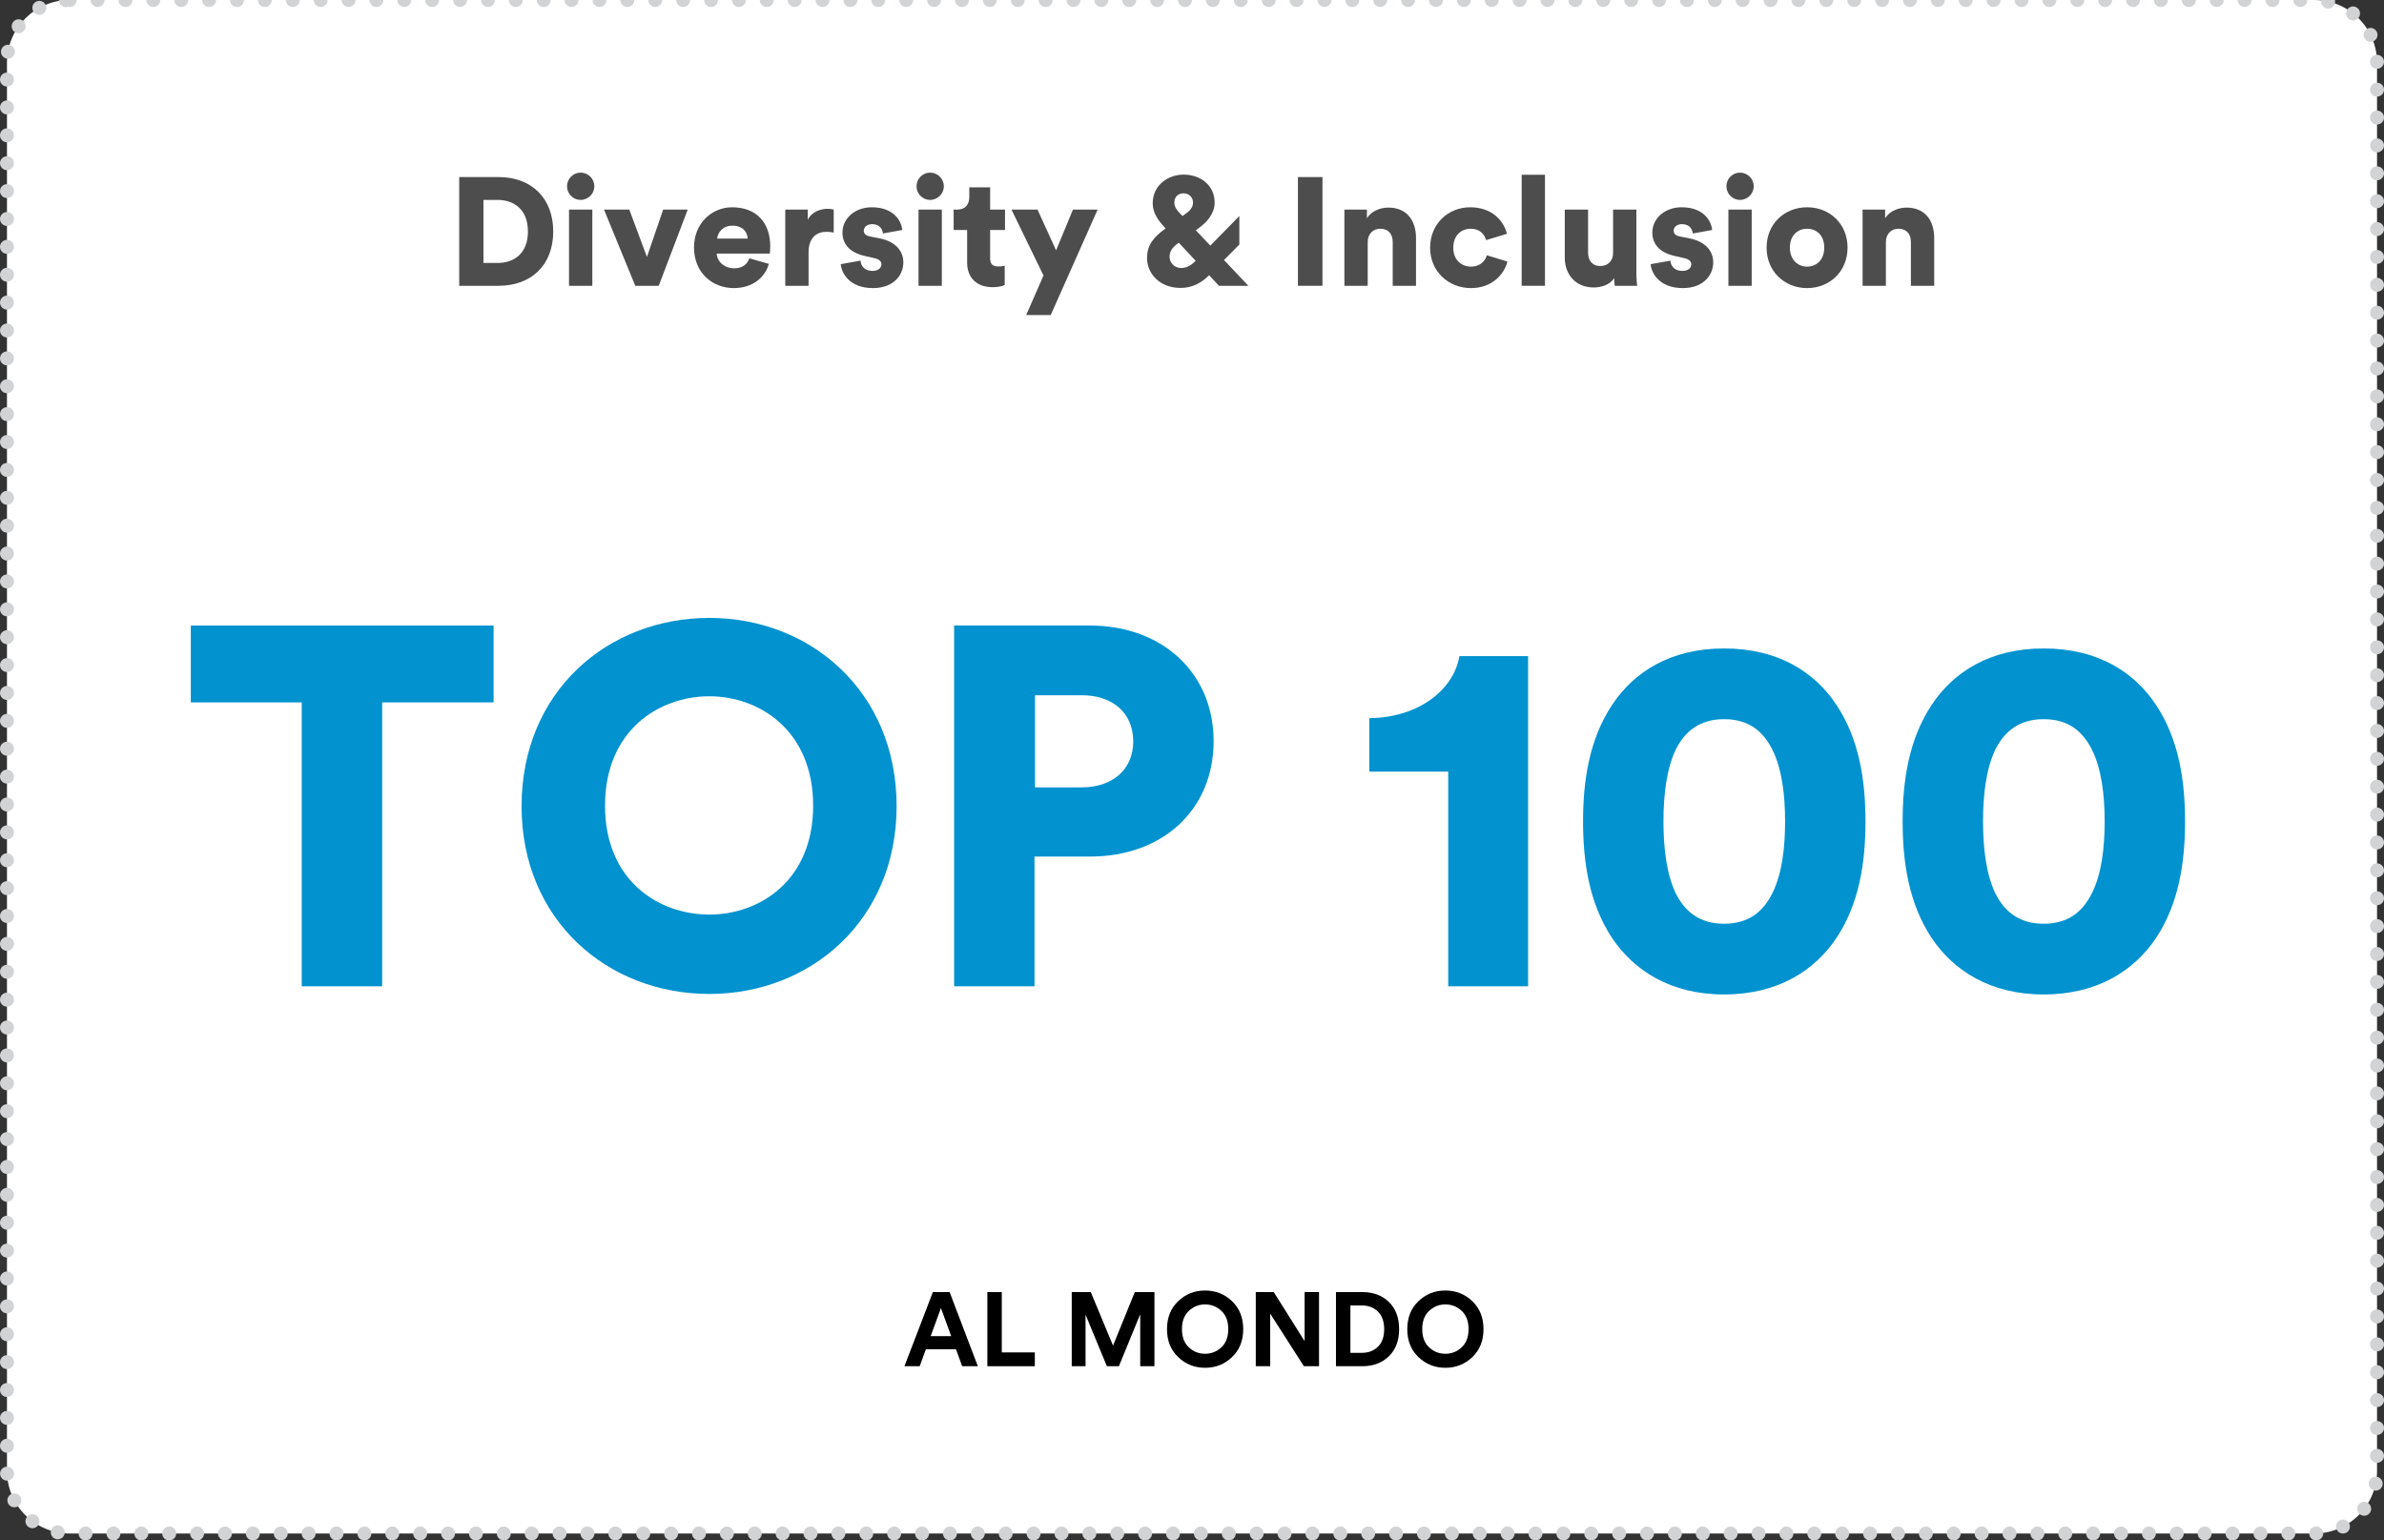
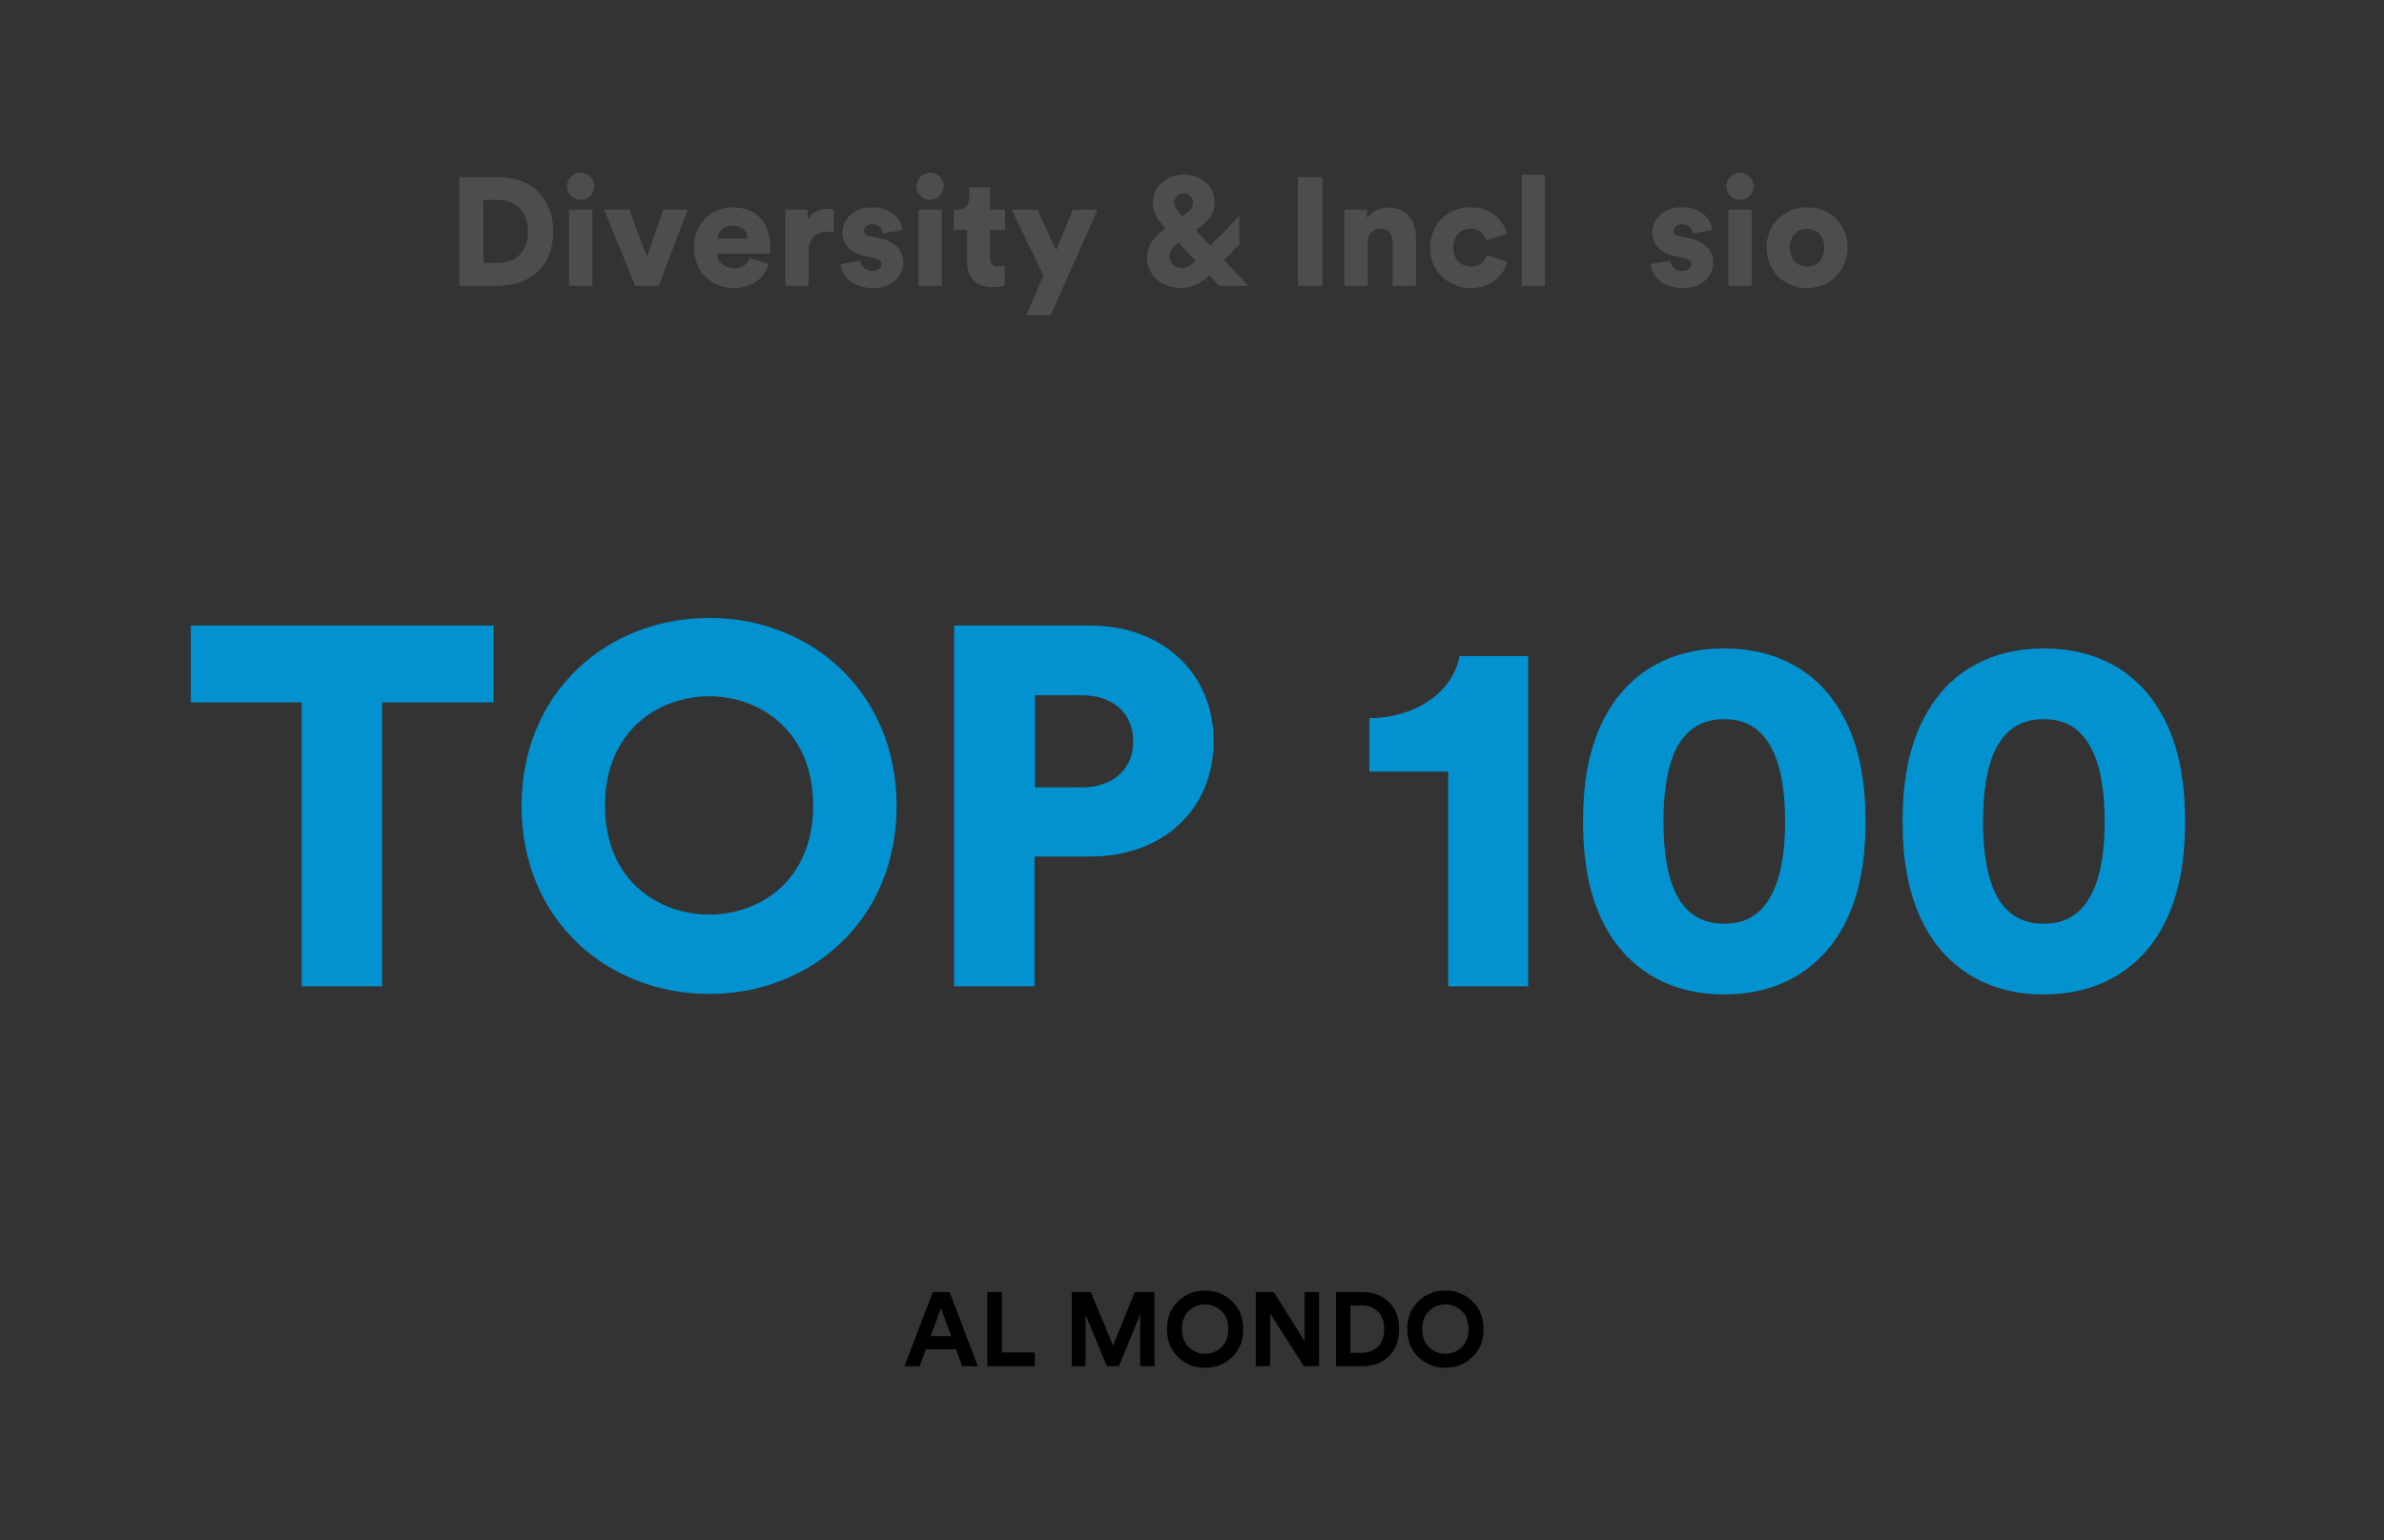
<svg xmlns="http://www.w3.org/2000/svg" width="342px" height="221px" viewBox="0 0 342 221" version="1.1">
  <rect x="0" y="0" width="342" height="221" fill="#333333" stroke="none" />
  <title>esgpos02-it</title>
  <g id="Immagini" stroke="none" stroke-width="1" fill="none" fill-rule="evenodd">
    <g id="ESG-ITA-outline" transform="translate(-369, 0)">
      <g id="esgpos02-it" transform="translate(370, 0)">
-         <path d="M9,0 L331,0 C335.971,-9.13077564e-16 340,4.029 340,9 L340,211 C340,215.971 335.971,220 331,220 L9,220 C4.029,220 3.04359188e-16,215.971 0,211 L0,9 C-6.08718376e-16,4.029 4.029,6.08718376e-16 9,0 Z" id="Rectangle-Copy-48" stroke="#D1D3D4" stroke-width="2" fill="#FFFFFF" stroke-linecap="round" stroke-dasharray="0,4" />
        <g id="Diversity-&amp;-Inclusio" transform="translate(64.878, 24.764)" fill="#4D4D4D" fill-rule="nonzero">
          <path d="M3.476,12.958 L3.476,3.916 L5.5,3.916 C7.898,3.916 9.856,5.324 9.856,8.448 C9.856,11.572 7.898,12.958 5.5,12.958 L3.476,12.958 Z M5.632,16.236 C10.34,16.236 13.486,13.266 13.486,8.448 C13.486,3.63 10.34,0.638 5.654,0.638 L0,0.638 L0,16.236 L5.632,16.236 Z" id="Shape" />
          <path d="M19.096,16.236 L19.096,5.302 L15.752,5.302 L15.752,16.236 L19.096,16.236 Z M15.466,1.958 C15.466,3.036 16.346,3.916 17.402,3.916 C18.502,3.916 19.382,3.036 19.382,1.958 C19.382,0.88 18.502,0 17.402,0 C16.346,0 15.466,0.88 15.466,1.958 Z" id="Shape" />
          <polygon id="Path" points="32.78 5.302 29.26 5.302 26.928 12.1 24.398 5.302 20.768 5.302 25.256 16.236 28.622 16.236" />
          <path d="M37.004,9.46 C37.07,8.646 37.774,7.612 39.182,7.612 C40.766,7.612 41.338,8.624 41.382,9.46 L37.004,9.46 Z M41.624,12.298 C41.316,13.156 40.634,13.728 39.424,13.728 C38.126,13.728 37.004,12.848 36.938,11.616 L44.55,11.616 C44.572,11.55 44.616,11.044 44.616,10.582 C44.616,7.062 42.526,4.972 39.138,4.972 C36.3,4.972 33.682,7.216 33.682,10.736 C33.682,14.41 36.366,16.566 39.38,16.566 C42.152,16.566 43.89,14.982 44.418,13.09 L41.624,12.298 Z" id="Shape" />
          <path d="M53.724,5.302 C53.504,5.236 53.174,5.192 52.844,5.192 C51.964,5.192 50.578,5.544 50.006,6.776 L50.006,5.302 L46.772,5.302 L46.772,16.236 L50.116,16.236 L50.116,11.462 C50.116,9.284 51.326,8.492 52.668,8.492 C52.998,8.492 53.35,8.514 53.724,8.602 L53.724,5.302 Z" id="Path" />
          <path d="M54.736,13.134 C54.824,14.344 55.924,16.566 59.356,16.566 C62.282,16.566 63.712,14.74 63.712,12.87 C63.712,11.264 62.612,9.9 60.346,9.438 L58.894,9.152 C58.41,9.064 58.036,8.8 58.036,8.338 C58.036,7.766 58.586,7.392 59.224,7.392 C60.236,7.392 60.698,8.008 60.786,8.734 L63.558,8.228 C63.448,6.952 62.348,4.972 59.18,4.972 C56.738,4.972 54.978,6.6 54.978,8.602 C54.978,10.142 55.902,11.462 58.234,11.968 L59.488,12.254 C60.302,12.43 60.566,12.76 60.566,13.156 C60.566,13.64 60.148,14.102 59.29,14.102 C58.146,14.102 57.618,13.376 57.574,12.628 L54.736,13.134 Z" id="Path" />
          <path d="M69.234,16.236 L69.234,5.302 L65.89,5.302 L65.89,16.236 L69.234,16.236 Z M65.604,1.958 C65.604,3.036 66.484,3.916 67.54,3.916 C68.64,3.916 69.52,3.036 69.52,1.958 C69.52,0.88 68.64,0 67.54,0 C66.484,0 65.604,0.88 65.604,1.958 Z" id="Shape" />
          <path d="M76.164,2.112 L73.172,2.112 L73.172,3.52 C73.172,4.532 72.622,5.302 71.478,5.302 L70.928,5.302 L70.928,8.228 L72.864,8.228 L72.864,12.914 C72.864,15.092 74.25,16.434 76.516,16.434 C77.572,16.434 78.122,16.192 78.254,16.126 L78.254,13.354 C78.056,13.398 77.726,13.464 77.374,13.464 C76.648,13.464 76.164,13.222 76.164,12.32 L76.164,8.228 L78.298,8.228 L78.298,5.302 L76.164,5.302 L76.164,2.112 Z" id="Path" />
          <polygon id="Path" points="84.854 20.438 91.586 5.302 88.044 5.302 85.624 11.154 82.962 5.302 79.222 5.302 83.82 14.762 81.334 20.438" />
          <path d="M108.988,16.236 L113.212,16.236 L109.714,12.54 L111.914,10.318 L111.914,6.226 L107.756,10.472 L105.666,8.272 L106.172,7.898 C107.316,7.062 108.372,5.852 108.372,4.29 C108.372,1.936 106.48,0.286 103.906,0.286 C101.728,0.286 99.484,1.76 99.484,4.422 C99.484,5.83 100.364,6.952 101.112,7.766 L101.332,8.008 C99.66,9.218 98.67,10.34 98.67,12.254 C98.67,14.41 100.408,16.544 103.488,16.544 C105.138,16.544 106.502,15.818 107.58,14.718 L108.988,16.236 Z M103.576,13.684 C102.564,13.684 101.904,12.892 101.904,12.078 C101.904,11.22 102.388,10.67 103.114,10.142 L103.224,10.054 L105.644,12.65 C105.006,13.31 104.346,13.684 103.576,13.684 Z M102.586,4.312 C102.586,3.388 103.246,2.97 103.906,2.97 C104.676,2.97 105.27,3.542 105.27,4.29 C105.27,4.796 105.006,5.324 104.368,5.786 L103.752,6.226 L103.378,5.83 C103.004,5.434 102.586,4.928 102.586,4.312 Z" id="Shape" />
          <polygon id="Path" points="123.838 16.236 123.838 0.638 120.318 0.638 120.318 16.236" />
          <path d="M130.328,9.966 C130.328,8.866 131.032,8.052 132.132,8.052 C133.342,8.052 133.914,8.866 133.914,9.944 L133.914,16.236 L137.258,16.236 L137.258,9.372 C137.258,6.974 136.026,5.016 133.276,5.016 C132.154,5.016 130.812,5.522 130.218,6.556 L130.218,5.302 L126.984,5.302 L126.984,16.236 L130.328,16.236 L130.328,9.966 Z" id="Path" />
          <path d="M145.112,8.052 C146.41,8.052 147.07,8.844 147.312,9.68 L150.304,8.778 C149.82,6.82 148.06,4.972 145.046,4.972 C141.834,4.972 139.282,7.37 139.282,10.78 C139.282,14.168 141.9,16.566 145.156,16.566 C148.082,16.566 149.886,14.674 150.37,12.76 L147.422,11.858 C147.18,12.672 146.454,13.486 145.156,13.486 C143.77,13.486 142.604,12.518 142.604,10.78 C142.604,9.02 143.726,8.052 145.112,8.052 Z" id="Path" />
          <polygon id="Path" points="155.76 16.236 155.76 0.308 152.416 0.308 152.416 16.236" />
-           <path d="M165.77,16.236 L168.982,16.236 C168.96,16.06 168.872,15.268 168.872,14.278 L168.872,5.302 L165.528,5.302 L165.528,11.528 C165.528,12.628 164.824,13.398 163.702,13.398 C162.514,13.398 161.942,12.562 161.942,11.506 L161.942,5.302 L158.598,5.302 L158.598,12.21 C158.598,14.542 160.094,16.478 162.756,16.478 C163.856,16.478 165.11,16.082 165.682,15.136 C165.682,15.422 165.726,16.038 165.77,16.236 Z" id="Path" />
          <path d="M170.918,13.134 C171.006,14.344 172.106,16.566 175.538,16.566 C178.464,16.566 179.894,14.74 179.894,12.87 C179.894,11.264 178.794,9.9 176.528,9.438 L175.076,9.152 C174.592,9.064 174.218,8.8 174.218,8.338 C174.218,7.766 174.768,7.392 175.406,7.392 C176.418,7.392 176.88,8.008 176.968,8.734 L179.74,8.228 C179.63,6.952 178.53,4.972 175.362,4.972 C172.92,4.972 171.16,6.6 171.16,8.602 C171.16,10.142 172.084,11.462 174.416,11.968 L175.67,12.254 C176.484,12.43 176.748,12.76 176.748,13.156 C176.748,13.64 176.33,14.102 175.472,14.102 C174.328,14.102 173.8,13.376 173.756,12.628 L170.918,13.134 Z" id="Path" />
          <path d="M185.416,16.236 L185.416,5.302 L182.072,5.302 L182.072,16.236 L185.416,16.236 Z M181.786,1.958 C181.786,3.036 182.666,3.916 183.722,3.916 C184.822,3.916 185.702,3.036 185.702,1.958 C185.702,0.88 184.822,0 183.722,0 C182.666,0 181.786,0.88 181.786,1.958 Z" id="Shape" />
          <path d="M193.358,13.486 C192.104,13.486 190.894,12.584 190.894,10.758 C190.894,8.91 192.104,8.052 193.358,8.052 C194.634,8.052 195.822,8.91 195.822,10.758 C195.822,12.606 194.634,13.486 193.358,13.486 Z M193.358,4.972 C190.102,4.972 187.55,7.37 187.55,10.758 C187.55,14.146 190.102,16.566 193.358,16.566 C196.636,16.566 199.166,14.146 199.166,10.758 C199.166,7.37 196.636,4.972 193.358,4.972 Z" id="Shape" />
-           <path d="M204.666,9.966 C204.666,8.866 205.37,8.052 206.47,8.052 C207.68,8.052 208.252,8.866 208.252,9.944 L208.252,16.236 L211.596,16.236 L211.596,9.372 C211.596,6.974 210.364,5.016 207.614,5.016 C206.492,5.016 205.15,5.522 204.556,6.556 L204.556,5.302 L201.322,5.302 L201.322,16.236 L204.666,16.236 L204.666,9.966 Z" id="Path" />
        </g>
        <g id="al-mondo" transform="translate(128.748, 185.14)" fill="#000000" fill-rule="nonzero">
          <path d="M8.28,10.86 L7.395,8.43 L3.075,8.43 L2.19,10.86 L0,10.86 L4.08,0.225 L6.48,0.225 L10.53,10.86 L8.28,10.86 Z M5.235,2.52 L3.765,6.54 L6.705,6.54 L5.235,2.52 Z" id="Shape" />
          <polygon id="Path" points="18.705 10.86 11.895 10.86 11.895 0.225 13.965 0.225 13.965 8.88 18.705 8.88" />
          <polygon id="Path" points="35.865 10.86 33.825 10.86 33.825 3.405 30.765 10.86 29.04 10.86 25.98 3.465 25.98 10.86 24 10.86 24 0.225 26.73 0.225 29.925 7.905 33.045 0.225 35.865 0.225" />
          <path d="M40.8,2.925 C40.14,3.535 39.81,4.405 39.81,5.535 C39.81,6.665 40.14,7.537 40.8,8.152 C41.46,8.768 42.235,9.075 43.125,9.075 C44.025,9.075 44.805,8.768 45.465,8.152 C46.125,7.537 46.455,6.665 46.455,5.535 C46.455,4.405 46.125,3.533 45.465,2.917 C44.805,2.303 44.025,1.995 43.125,1.995 C42.235,1.995 41.46,2.305 40.8,2.925 Z M37.665,5.55 C37.665,3.89 38.2,2.55 39.27,1.53 C40.34,0.51 41.625,0 43.125,0 C44.635,0 45.925,0.51 46.995,1.53 C48.065,2.55 48.6,3.89 48.6,5.55 C48.6,7.2 48.065,8.535 46.995,9.555 C45.925,10.575 44.635,11.085 43.125,11.085 C41.625,11.085 40.34,10.575 39.27,9.555 C38.2,8.535 37.665,7.2 37.665,5.55 Z" id="Shape" />
          <polygon id="Path" points="59.475 10.86 57.3 10.86 52.47 3.315 52.47 10.86 50.4 10.86 50.4 0.225 52.98 0.225 57.405 7.26 57.405 0.225 59.475 0.225" />
          <path d="M63.975,8.94 L65.625,8.94 C66.555,8.94 67.32,8.65 67.92,8.07 C68.52,7.49 68.82,6.65 68.82,5.55 C68.82,4.45 68.52,3.607 67.92,3.022 C67.32,2.438 66.56,2.145 65.64,2.145 L63.975,2.145 L63.975,8.94 Z M65.7,10.86 L61.905,10.86 L61.905,0.225 L65.715,0.225 C67.265,0.225 68.528,0.7 69.502,1.65 C70.478,2.6 70.965,3.9 70.965,5.55 C70.965,7.19 70.475,8.485 69.495,9.435 C68.515,10.385 67.25,10.86 65.7,10.86 Z" id="Shape" />
          <path d="M75.27,2.925 C74.61,3.535 74.28,4.405 74.28,5.535 C74.28,6.665 74.61,7.537 75.27,8.152 C75.93,8.768 76.705,9.075 77.595,9.075 C78.495,9.075 79.275,8.768 79.935,8.152 C80.595,7.537 80.925,6.665 80.925,5.535 C80.925,4.405 80.595,3.533 79.935,2.917 C79.275,2.303 78.495,1.995 77.595,1.995 C76.705,1.995 75.93,2.305 75.27,2.925 Z M72.135,5.55 C72.135,3.89 72.67,2.55 73.74,1.53 C74.81,0.51 76.095,0 77.595,0 C79.105,0 80.395,0.51 81.465,1.53 C82.535,2.55 83.07,3.89 83.07,5.55 C83.07,7.2 82.535,8.535 81.465,9.555 C80.395,10.575 79.105,11.085 77.595,11.085 C76.095,11.085 74.81,10.575 73.74,9.555 C72.67,8.535 72.135,7.2 72.135,5.55 Z" id="Shape" />
        </g>
        <g id="TOP-100" transform="translate(26.373, 88.648)" fill="#0292CF" fill-rule="nonzero">
          <polygon id="Path" points="43.435 12.118 43.435 1.095 0 1.095 0 12.118 15.914 12.118 15.914 52.852 27.448 52.852 27.448 12.118" />
          <path d="M59.422,26.937 C59.422,16.133 67.16,11.242 74.387,11.242 C81.541,11.242 89.279,16.133 89.279,26.937 C89.279,37.741 81.541,42.559 74.387,42.559 C67.16,42.559 59.422,37.741 59.422,26.937 Z M47.45,27.01 C47.45,43.362 59.787,53.947 74.387,53.947 C88.914,53.947 101.251,43.362 101.251,27.01 C101.251,10.585 88.914,0 74.387,0 C59.787,0 47.45,10.585 47.45,27.01 Z" id="Shape" />
          <path d="M121.107,24.309 L121.107,11.096 L127.823,11.096 C132.203,11.096 135.196,13.578 135.196,17.739 C135.196,21.754 132.203,24.309 127.823,24.309 L121.107,24.309 Z M128.991,34.237 C139.503,34.237 146.73,27.448 146.73,17.666 C146.73,8.03 139.503,1.095 128.991,1.095 L109.5,1.095 L109.5,52.852 L121.034,52.852 L121.034,34.237 L128.991,34.237 Z" id="Shape" />
          <path d="M191.844,52.852 L191.844,5.475 L181.989,5.475 C181.186,10.293 176.149,14.308 169.068,14.381 L169.068,22.046 L180.383,22.046 L180.383,52.852 L191.844,52.852 Z" id="Path" />
          <path d="M211.262,29.2 C211.262,25.404 211.7,21.681 213.014,18.907 C214.328,16.279 216.445,14.527 219.949,14.527 C223.526,14.527 225.57,16.279 226.884,18.907 C228.271,21.681 228.709,25.404 228.709,29.2 C228.709,32.996 228.271,36.719 226.884,39.493 C225.57,42.121 223.526,43.873 219.949,43.873 C216.445,43.873 214.328,42.121 213.014,39.493 C211.7,36.719 211.262,32.996 211.262,29.2 Z M199.728,29.2 C199.728,35.04 200.604,40.953 203.889,45.917 C207.028,50.589 212.284,54.02 219.949,54.02 C227.687,54.02 232.943,50.589 236.082,45.917 C239.367,40.953 240.243,35.04 240.243,29.2 C240.243,23.36 239.367,17.447 236.082,12.483 C232.943,7.738 227.687,4.38 219.949,4.38 C212.284,4.38 207.028,7.738 203.889,12.483 C200.604,17.447 199.728,23.36 199.728,29.2 Z" id="Shape" />
          <path d="M257.106,29.2 C257.106,25.404 257.544,21.681 258.858,18.907 C260.172,16.279 262.289,14.527 265.793,14.527 C269.37,14.527 271.414,16.279 272.728,18.907 C274.115,21.681 274.553,25.404 274.553,29.2 C274.553,32.996 274.115,36.719 272.728,39.493 C271.414,42.121 269.37,43.873 265.793,43.873 C262.289,43.873 260.172,42.121 258.858,39.493 C257.544,36.719 257.106,32.996 257.106,29.2 Z M245.572,29.2 C245.572,35.04 246.448,40.953 249.733,45.917 C252.872,50.589 258.128,54.02 265.793,54.02 C273.531,54.02 278.787,50.589 281.926,45.917 C285.211,40.953 286.087,35.04 286.087,29.2 C286.087,23.36 285.211,17.447 281.926,12.483 C278.787,7.738 273.531,4.38 265.793,4.38 C258.128,4.38 252.872,7.738 249.733,12.483 C246.448,17.447 245.572,23.36 245.572,29.2 Z" id="Shape" />
        </g>
      </g>
    </g>
  </g>
</svg>